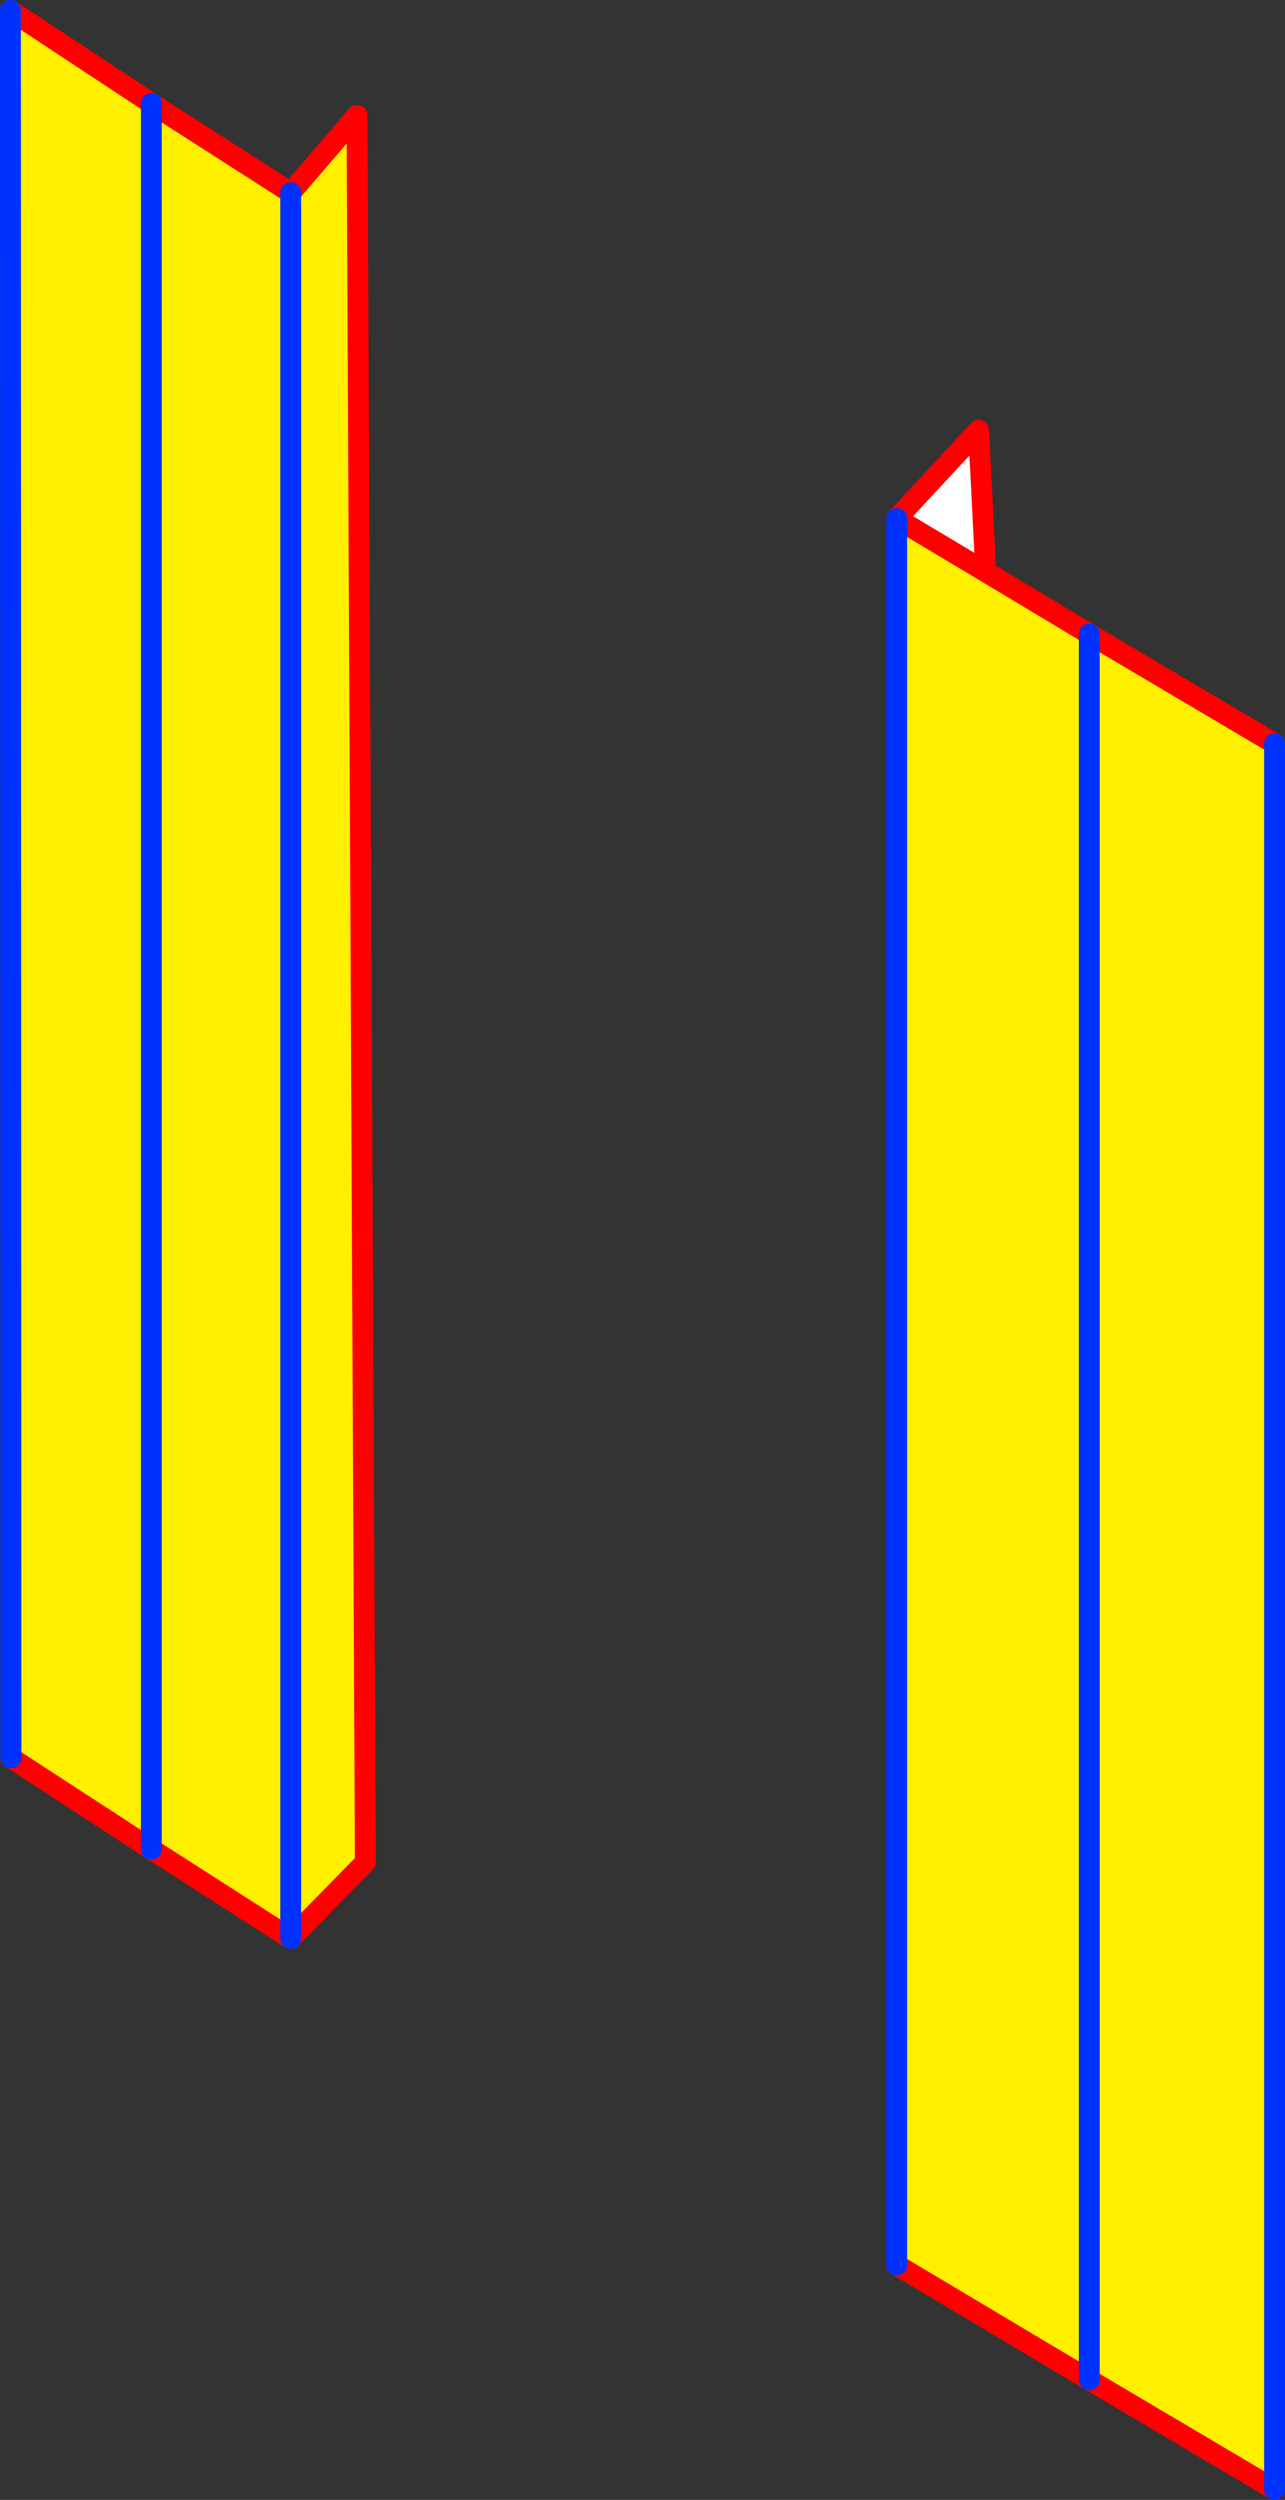
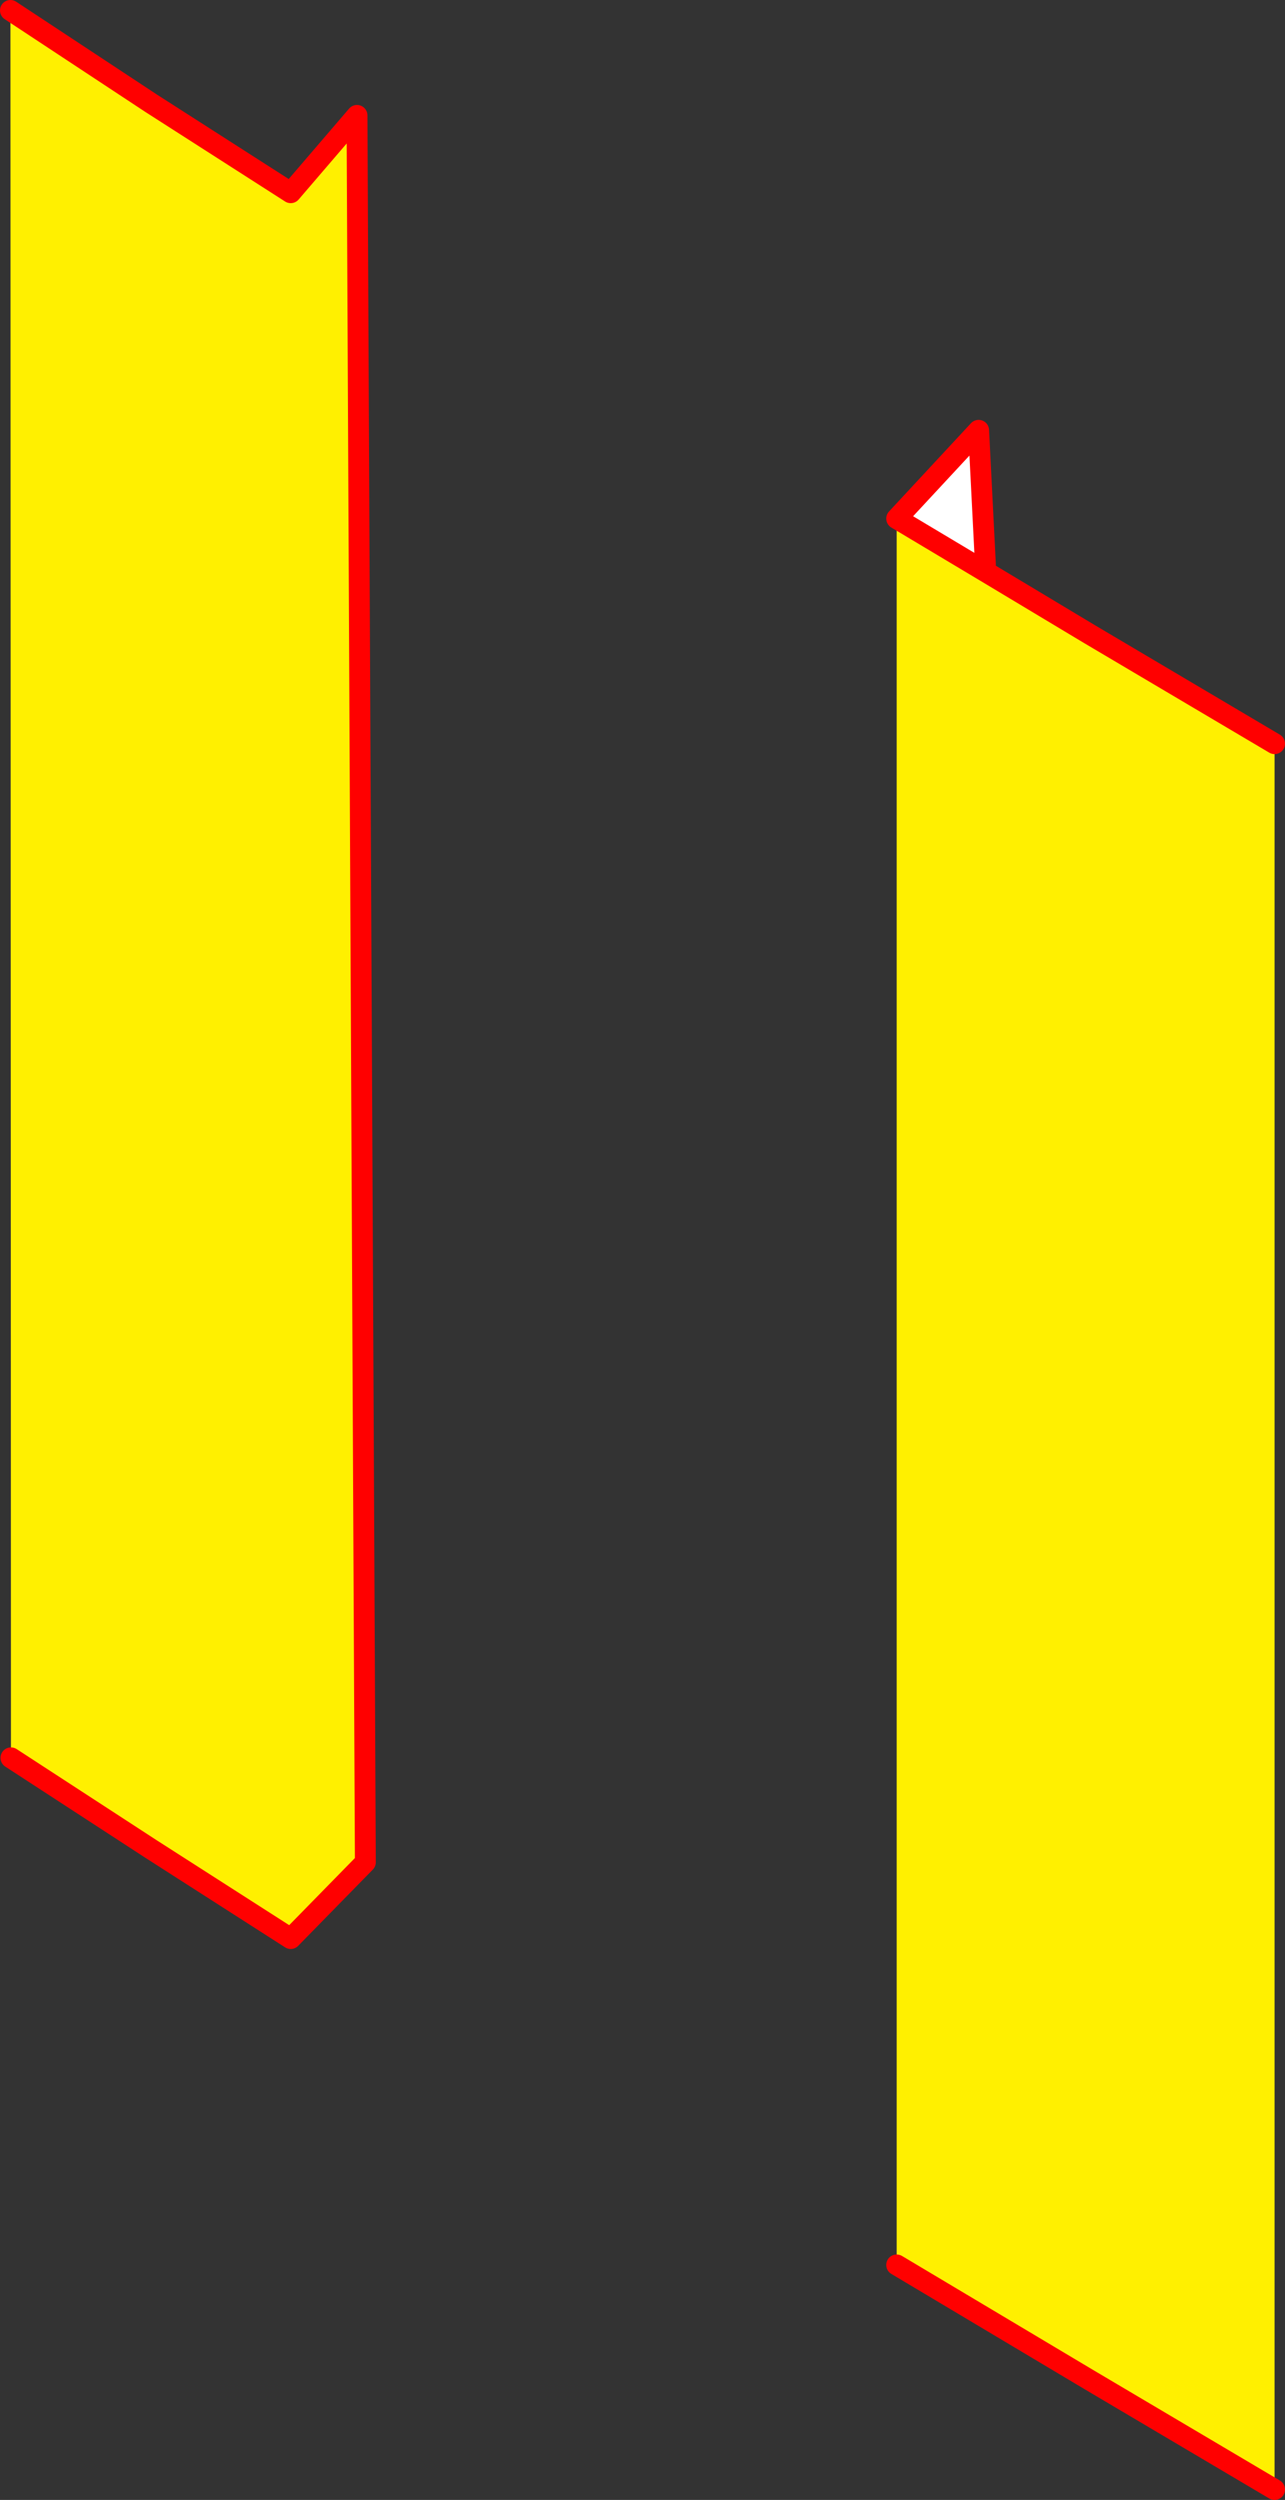
<svg xmlns="http://www.w3.org/2000/svg" height="239.35px" width="123.1px">
  <rect width="100%" height="100%" fill="#333333" stroke="none" />
  <g transform="matrix(1.0, 0.0, 0.0, 1.0, -287.7, -166.7)">
    <path d="M382.1 220.75 L381.8 221.25 373.6 216.35 381.45 207.9 382.1 220.75" fill="#ffffff" fill-rule="evenodd" stroke="none" />
    <path d="M381.8 221.25 L392.05 227.4 409.8 237.9 409.8 405.05 392.05 394.55 373.6 383.55 373.6 216.35 381.8 221.25 M392.05 394.55 L392.05 227.4 392.05 394.55 M315.55 185.15 L321.9 177.75 322.7 345.0 315.55 352.3 315.55 185.15 315.55 352.3 302.2 343.75 288.75 335.0 288.7 167.7 302.2 176.6 315.55 185.15 M302.2 343.75 L302.2 176.6 302.2 343.75" fill="#fff000" fill-rule="evenodd" stroke="none" />
    <path d="M381.8 221.25 L392.05 227.4 409.8 237.9 M409.8 405.05 L392.05 394.55 373.6 383.55 M373.6 216.35 L381.45 207.9 382.1 220.75 M373.6 216.35 L381.8 221.25 M315.55 352.3 L322.7 345.0 321.9 177.75 315.55 185.15 302.2 176.6 288.7 167.7 M315.55 352.3 L302.2 343.75 288.75 335.0" fill="none" stroke="#ff0000" stroke-linecap="round" stroke-linejoin="round" stroke-width="2.0" />
-     <path d="M409.8 237.9 L409.8 405.05 M373.6 383.55 L373.6 216.35 M392.05 227.4 L392.05 394.55 M315.55 185.15 L315.55 352.3 M288.75 335.0 L288.7 167.7 M302.2 176.6 L302.2 343.75" fill="none" stroke="#0032ff" stroke-linecap="round" stroke-linejoin="round" stroke-width="2.0" />
  </g>
</svg>